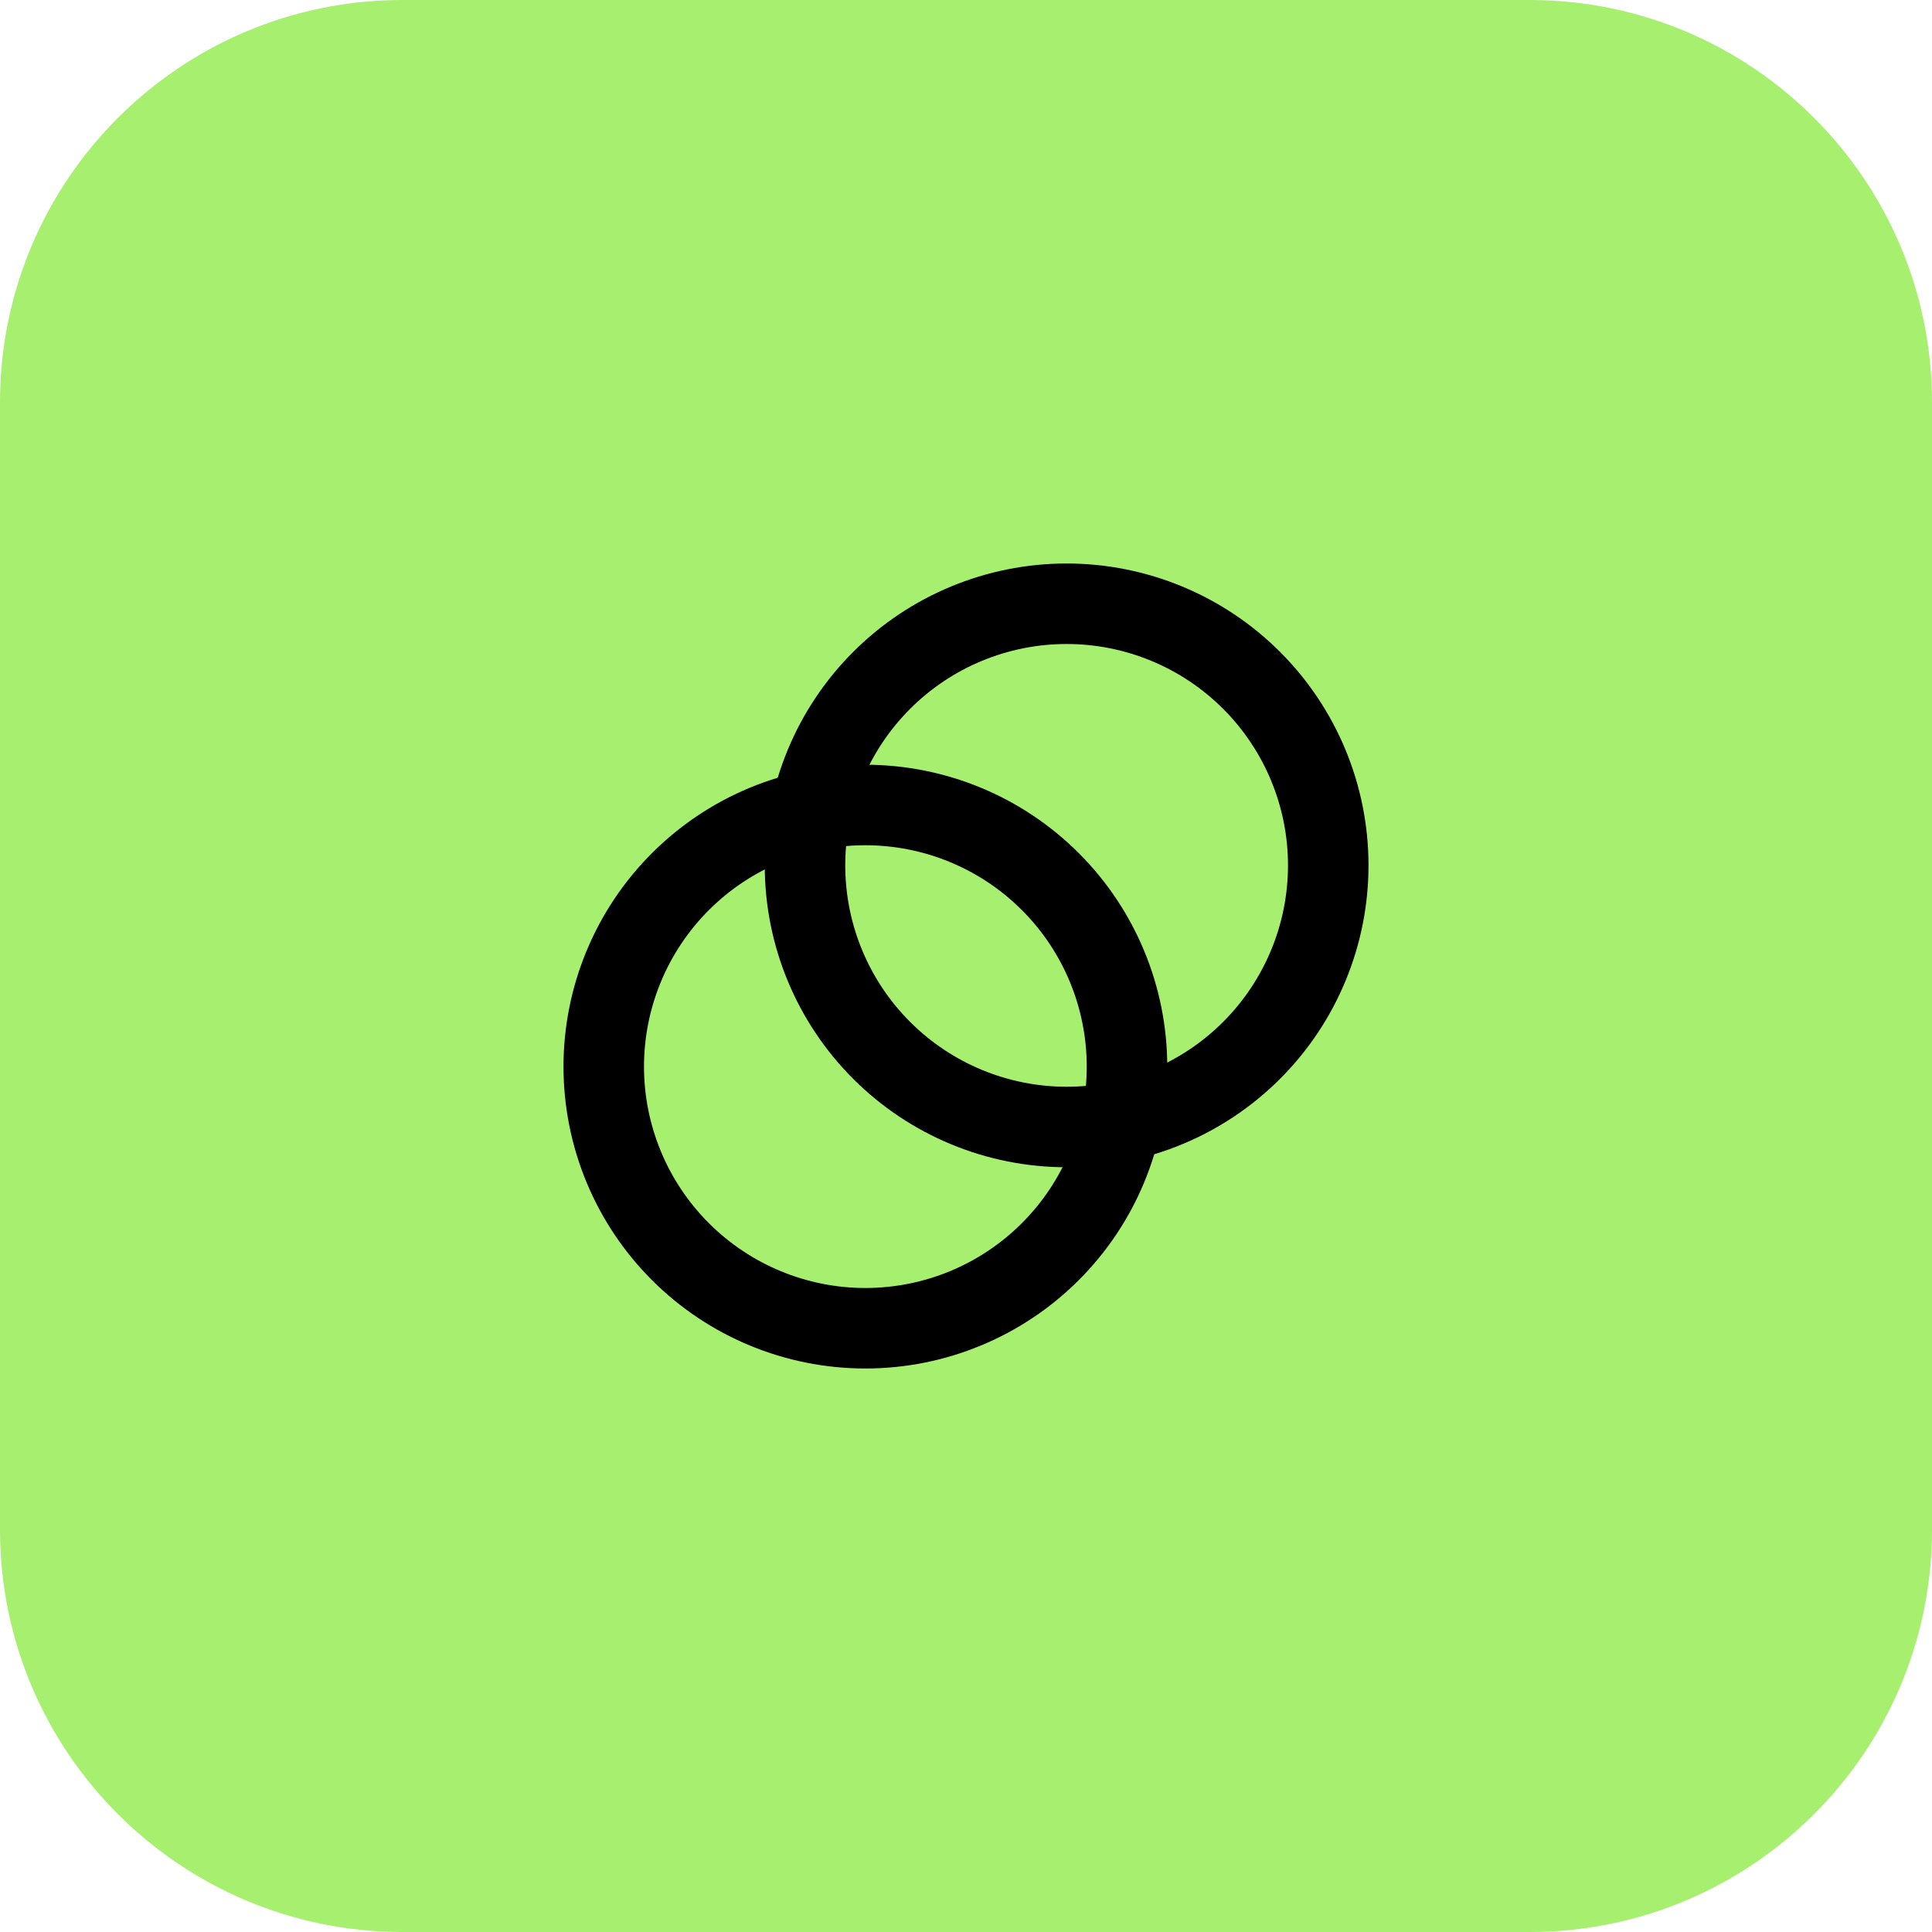
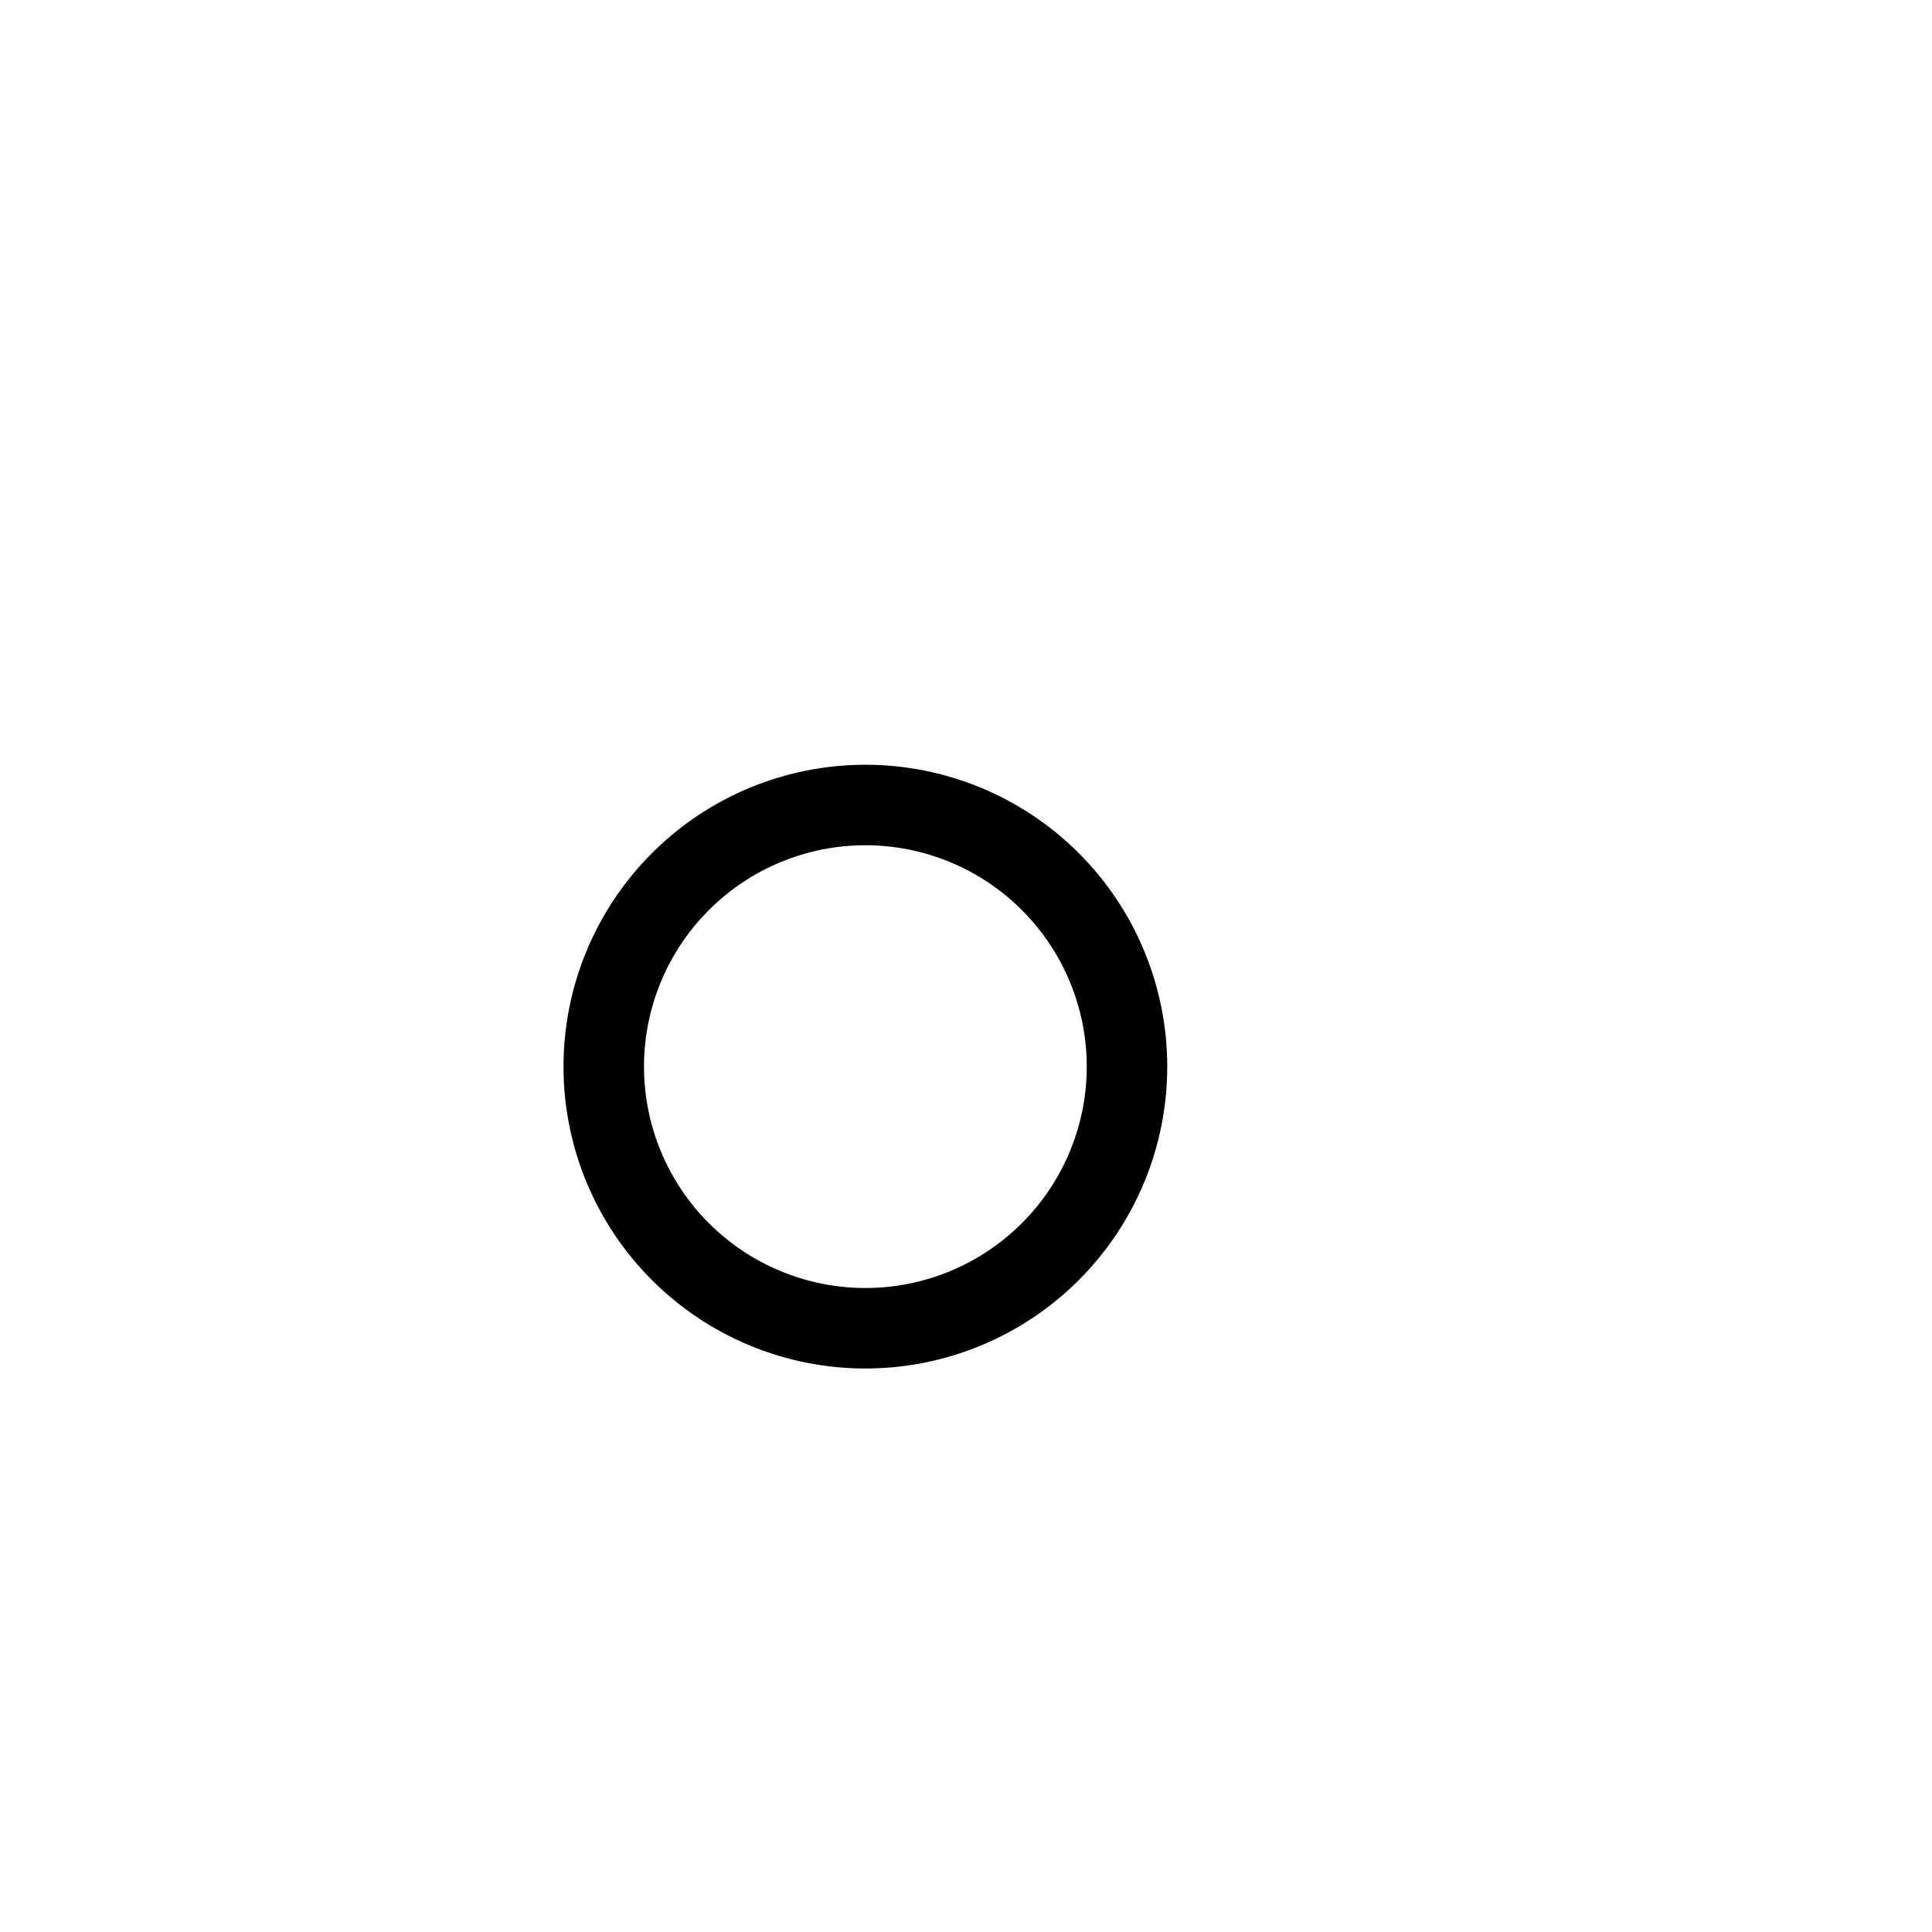
<svg xmlns="http://www.w3.org/2000/svg" width="48" height="48" viewBox="0 0 48 48" fill="none">
-   <path d="M38 0H10C4.477 0 0 4.477 0 10V38C0 43.523 4.477 48 10 48H38C43.523 48 48 43.523 48 38V10C48 4.477 43.523 0 38 0Z" fill="#A7EF6F" />
  <g clip-path="url(#clip0_212_36019)">
-     <path d="M20 21.5C20 23.224 20.685 24.877 21.904 26.096C23.123 27.315 24.776 28 26.5 28C28.224 28 29.877 27.315 31.096 26.096C32.315 24.877 33 23.224 33 21.5C33 19.776 32.315 18.123 31.096 16.904C29.877 15.685 28.224 15 26.5 15C24.776 15 23.123 15.685 21.904 16.904C20.685 18.123 20 19.776 20 21.5Z" stroke="black" stroke-width="2" stroke-linecap="round" stroke-linejoin="round" />
    <path d="M15 26.5C15 28.224 15.685 29.877 16.904 31.096C18.123 32.315 19.776 33 21.5 33C23.224 33 24.877 32.315 26.096 31.096C27.315 29.877 28 28.224 28 26.5C28 24.776 27.315 23.123 26.096 21.904C24.877 20.685 23.224 20 21.5 20C19.776 20 18.123 20.685 16.904 21.904C15.685 23.123 15 24.776 15 26.5Z" stroke="black" stroke-width="2" stroke-linecap="round" stroke-linejoin="round" />
  </g>
  <defs>
    <clipPath id="clip0_212_36019">
      <rect width="24" height="24" fill="white" transform="translate(12 12)" />
    </clipPath>
  </defs>
</svg>